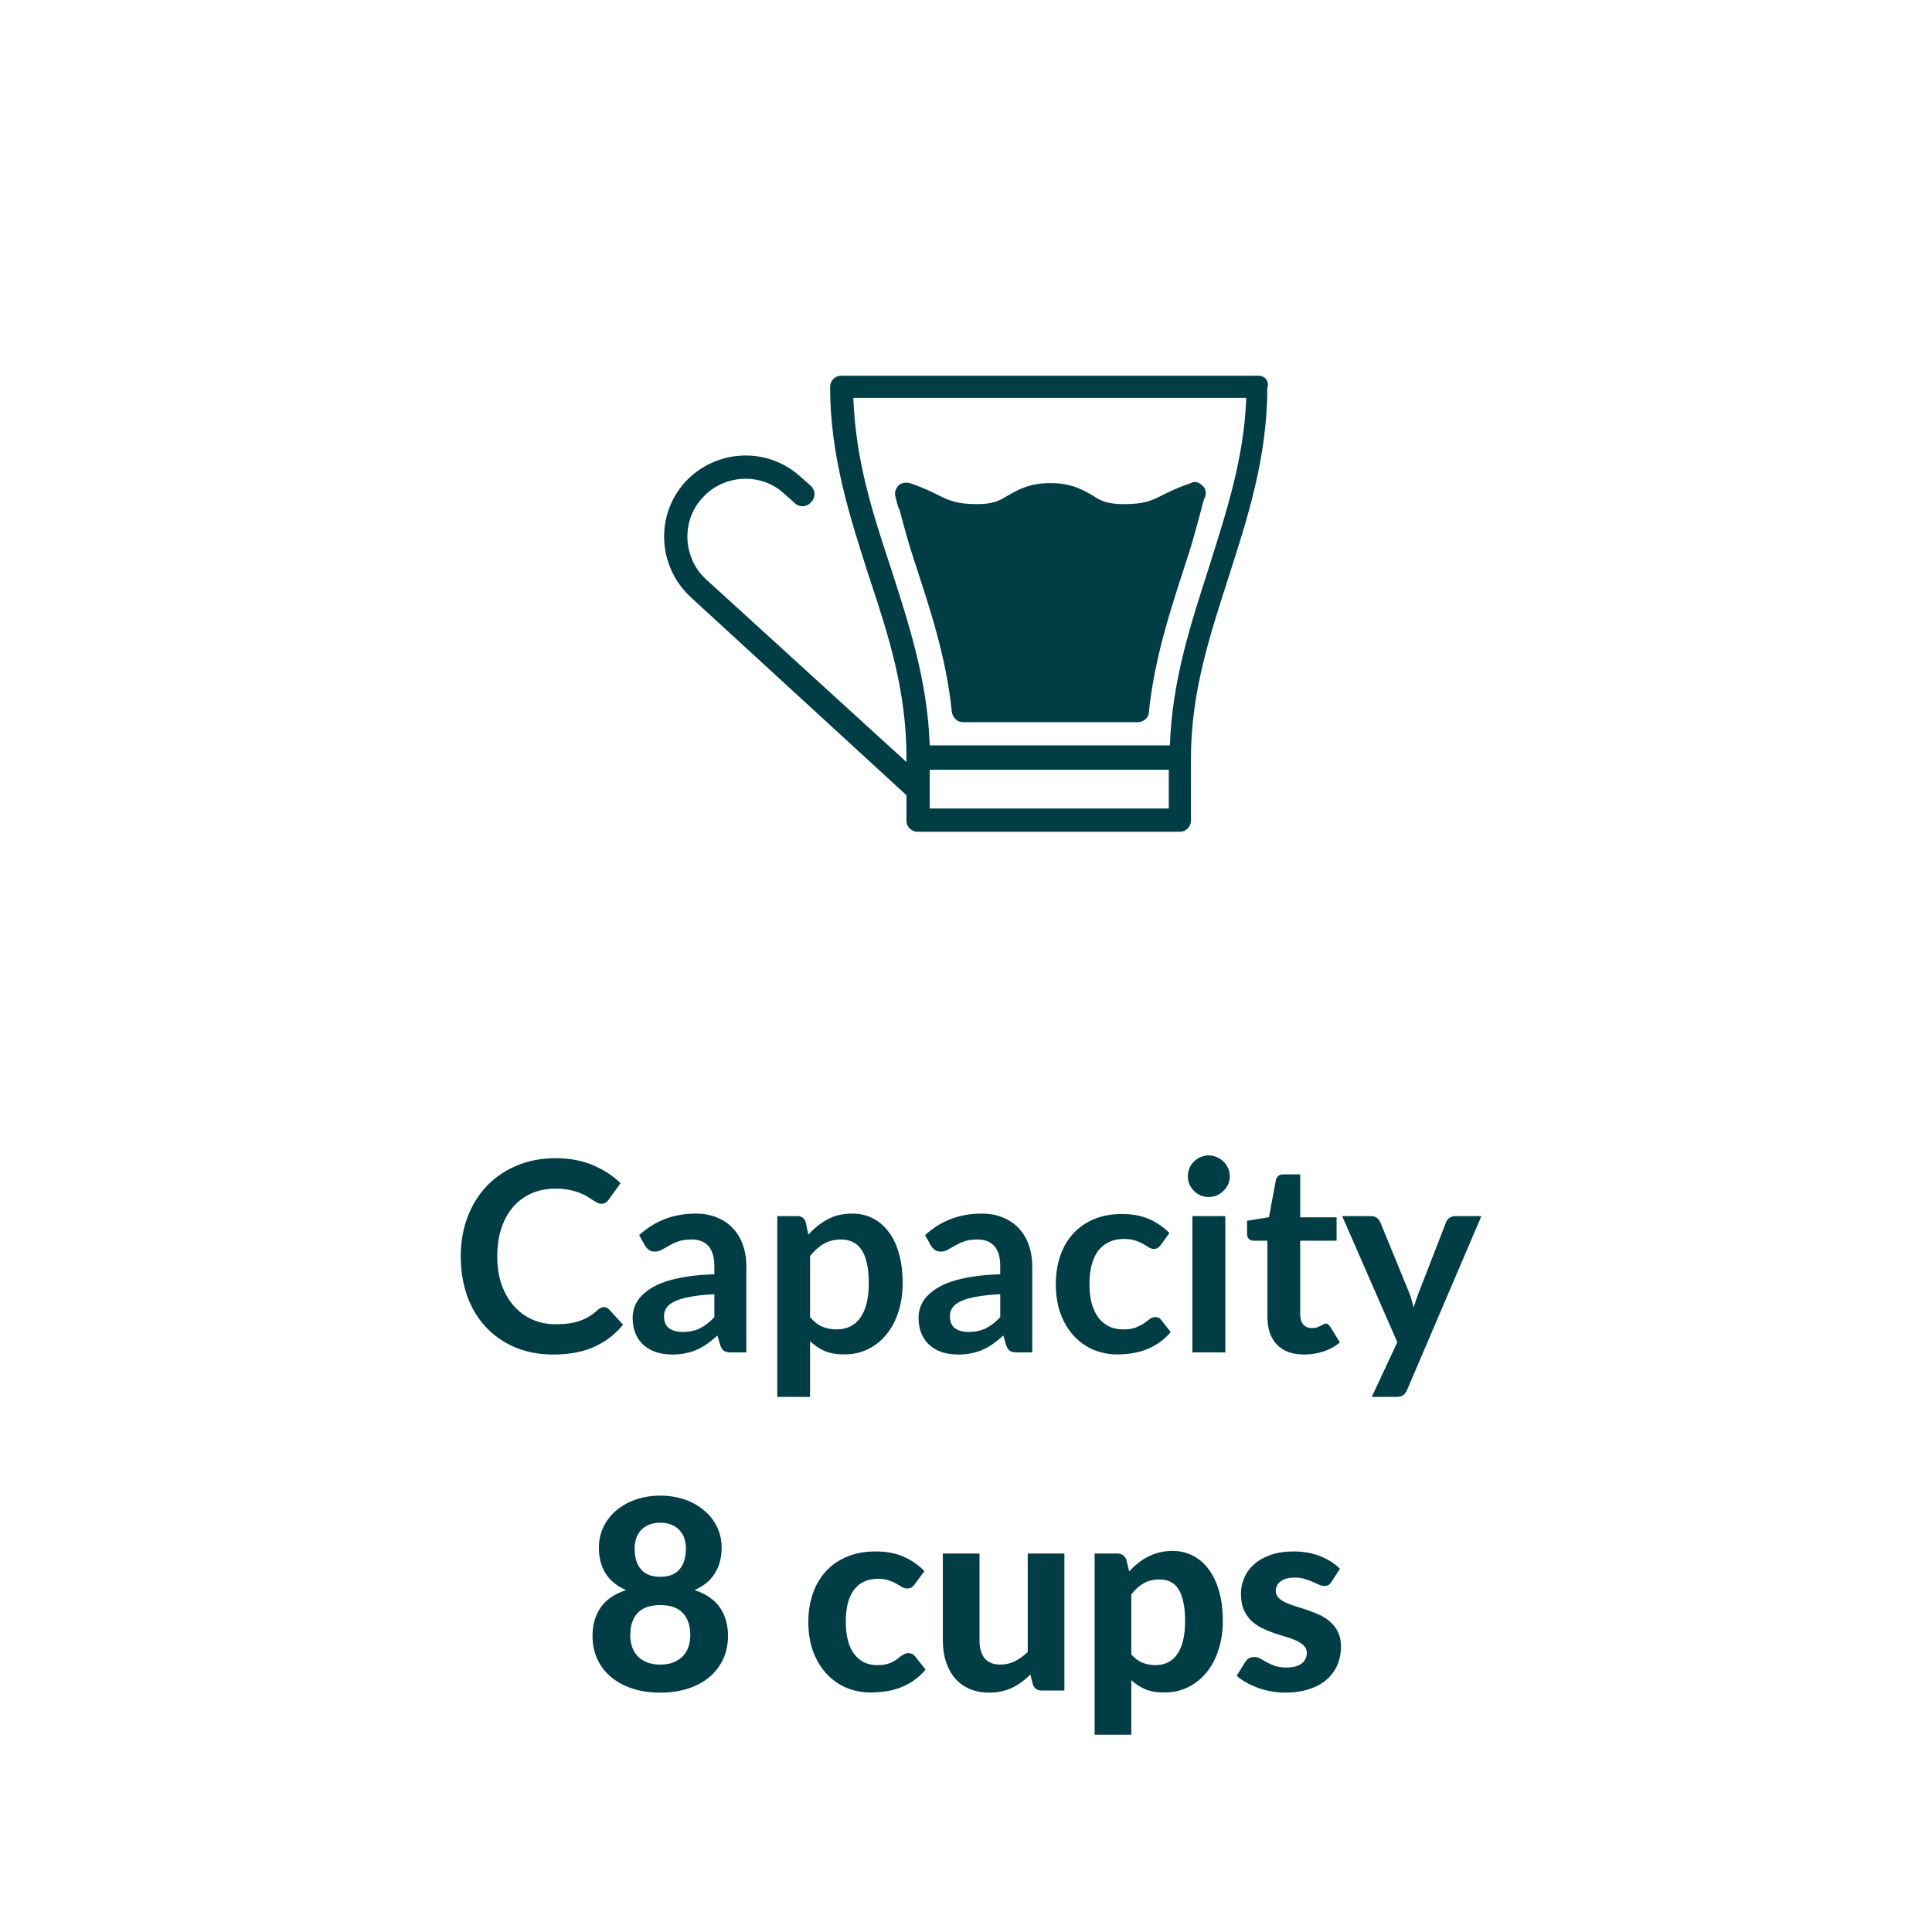
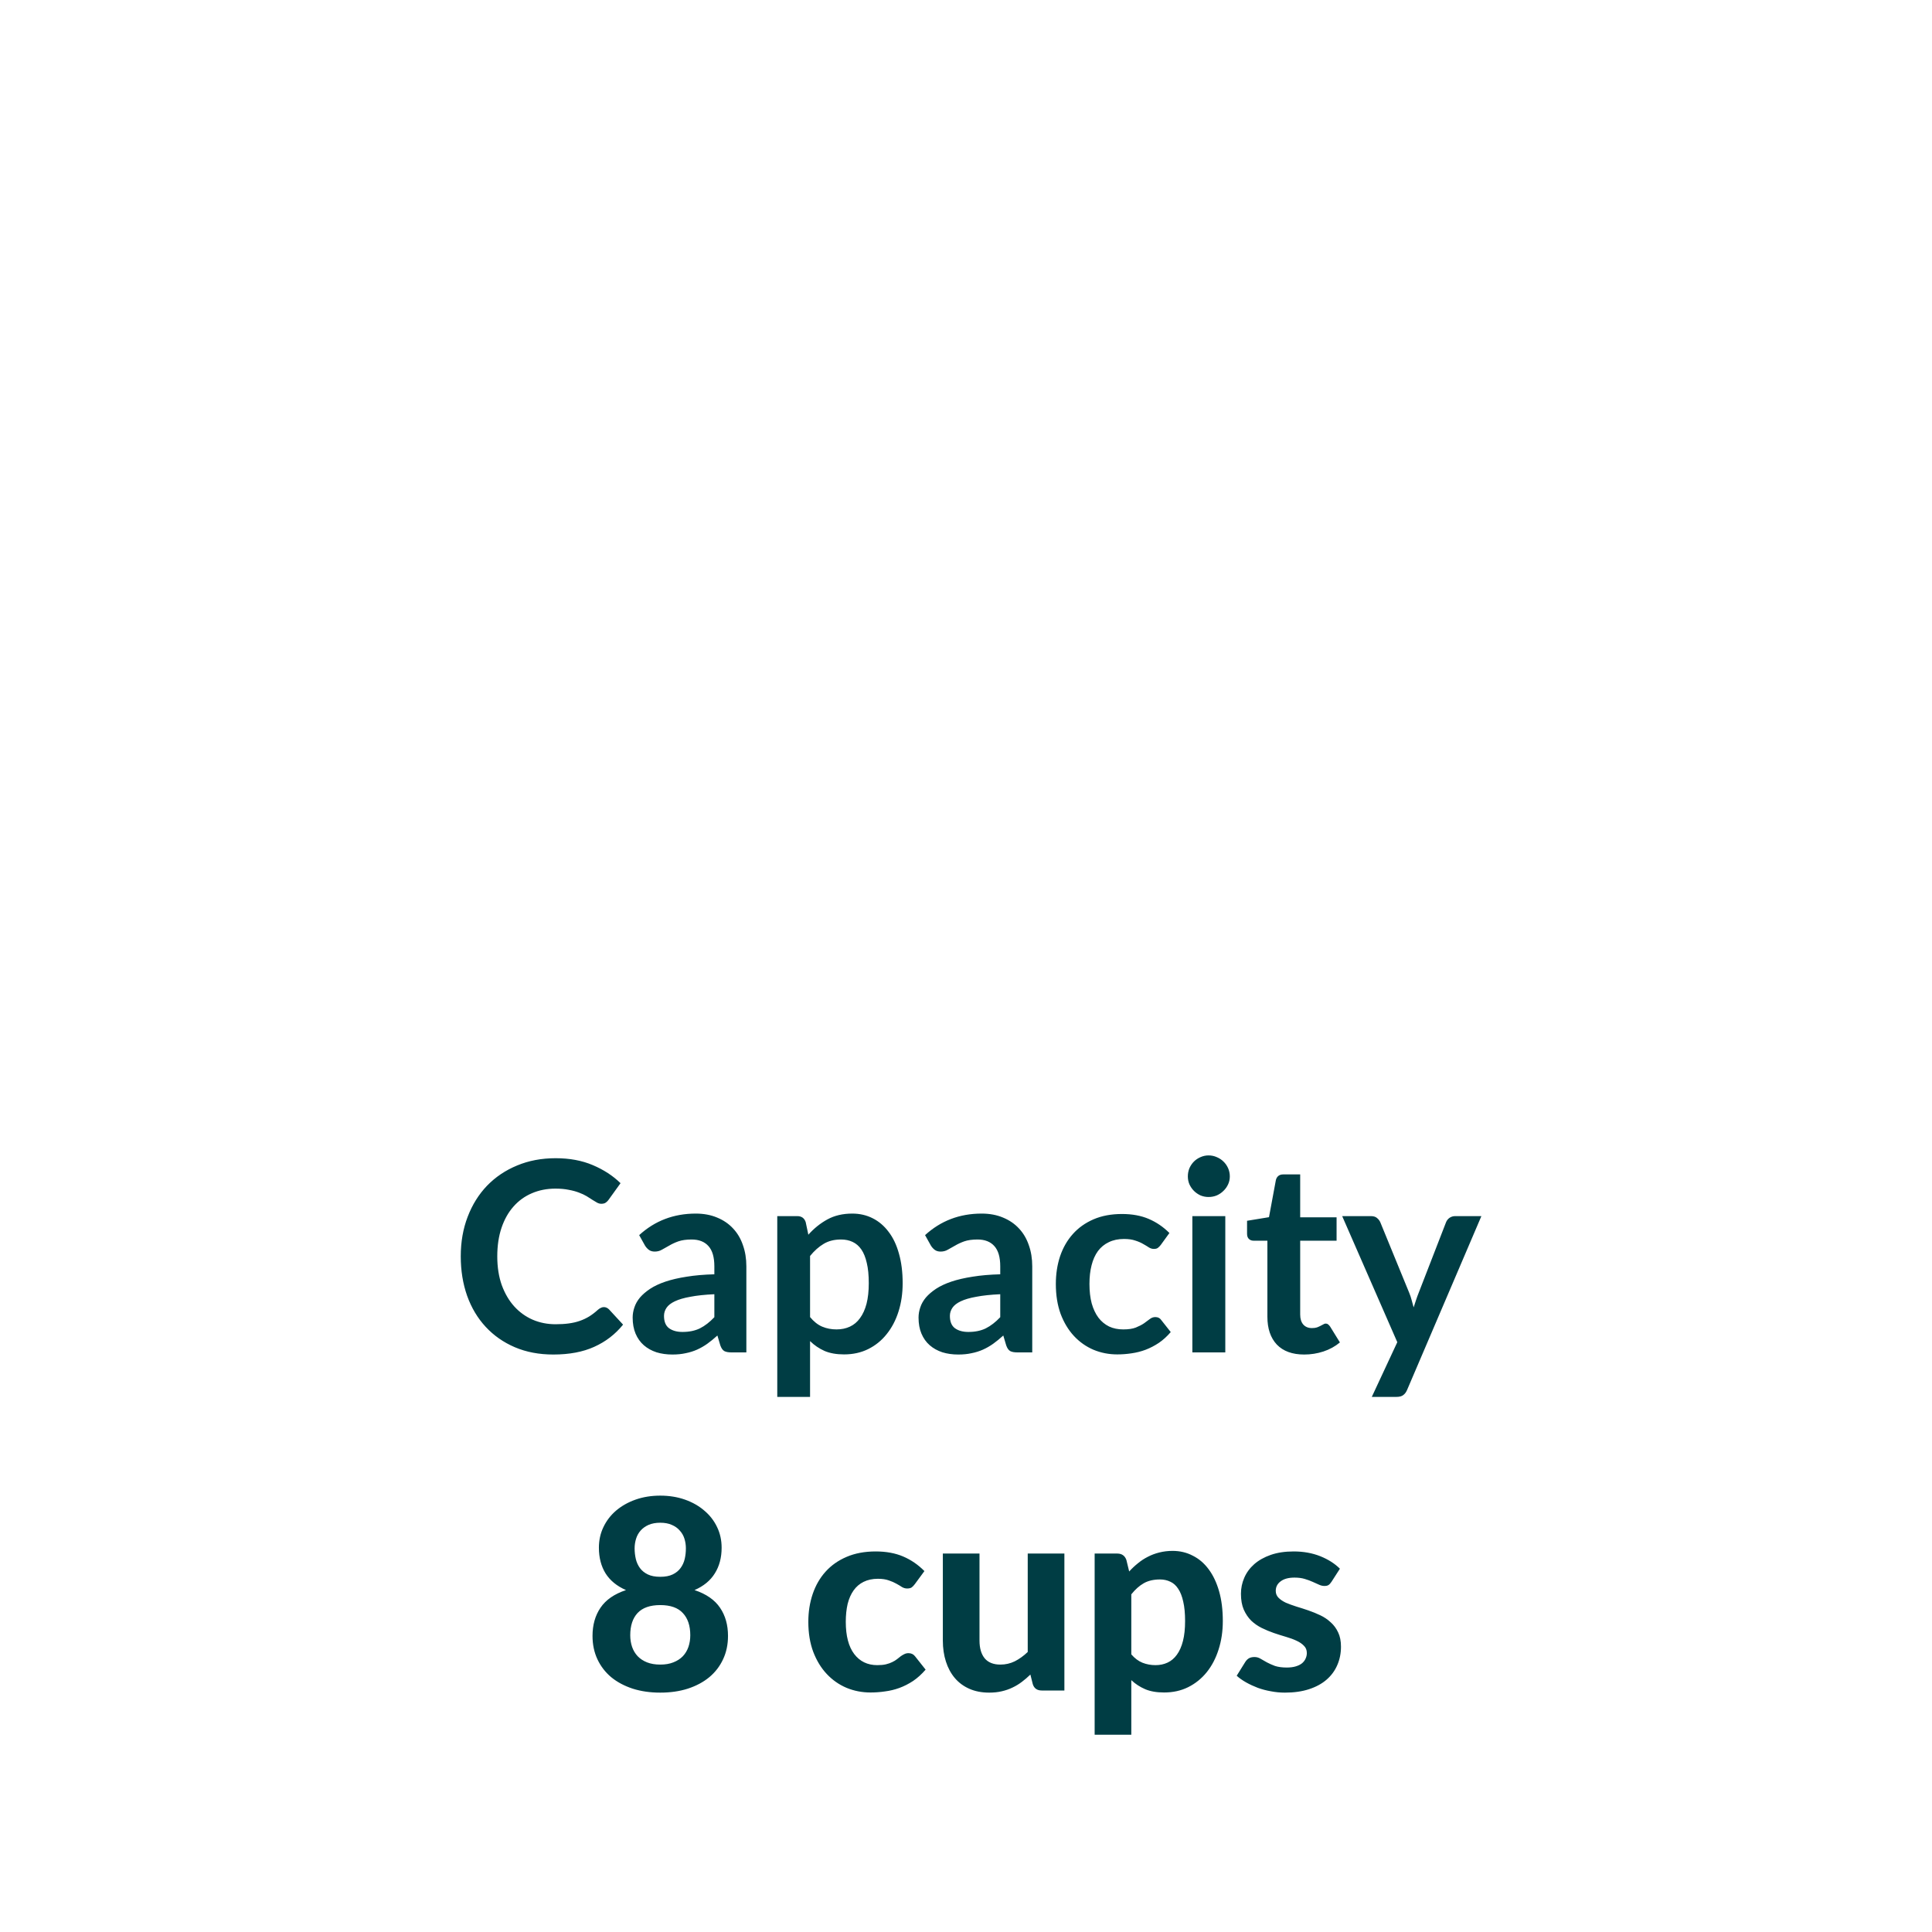
<svg xmlns="http://www.w3.org/2000/svg" height="100%" viewBox="0 0 80 80" fill="none" class=" X9f7c5452ec11250fc41d7721ad69487b">
-   <path d="M52.109 15.559H49.451C49.176 15.559 48.993 15.788 48.993 16.017C48.993 16.292 49.222 16.475 49.451 16.475H51.605C51.514 18.996 50.78 21.196 50.047 23.533C49.314 25.825 48.535 28.162 48.443 30.866H38.498C38.406 28.162 37.627 25.825 36.893 23.533C36.114 21.196 35.427 19.042 35.335 16.475H50.597C50.872 16.475 51.055 16.246 51.055 16.017C51.055 15.742 50.826 15.559 50.597 15.559H34.831C34.556 15.559 34.373 15.788 34.373 16.017C34.373 18.904 35.198 21.425 35.977 23.854C36.802 26.329 37.535 28.621 37.535 31.371V31.554L29.24 23.992C28.277 23.121 28.185 21.563 29.102 20.6C29.973 19.638 31.531 19.546 32.494 20.463L32.906 20.829C33.089 21.013 33.41 21.013 33.594 20.784C33.777 20.6 33.777 20.279 33.548 20.096L33.135 19.729C31.76 18.492 29.652 18.584 28.369 19.959C27.131 21.334 27.223 23.442 28.598 24.725L37.535 32.929V33.983C37.535 34.258 37.764 34.441 37.993 34.441H48.855C49.13 34.441 49.314 34.212 49.314 33.983V31.416C49.314 28.666 50.093 26.329 50.872 23.9C51.651 21.471 52.476 18.95 52.476 16.063C52.568 15.788 52.385 15.559 52.109 15.559ZM38.498 33.479V31.875H48.397V33.479H38.498Z" fill="#003D44" />
-   <path d="M45.235 20.509C44.822 20.279 44.364 20.004 43.493 20.004C42.622 20.004 42.164 20.279 41.752 20.509C41.385 20.738 41.11 20.875 40.468 20.875C39.643 20.875 39.322 20.738 38.864 20.509C38.589 20.371 38.222 20.188 37.673 20.004C37.489 19.959 37.306 20.004 37.214 20.096C37.077 20.233 37.031 20.417 37.077 20.554C37.123 20.738 37.168 20.967 37.26 21.15C37.443 21.838 37.627 22.525 37.856 23.213C38.498 25.183 39.185 27.2 39.414 29.491C39.46 29.721 39.643 29.904 39.873 29.904H47.114C47.343 29.904 47.572 29.721 47.572 29.491C47.801 27.246 48.489 25.183 49.13 23.213C49.36 22.525 49.543 21.838 49.726 21.15C49.772 20.967 49.818 20.738 49.91 20.554C49.955 20.371 49.91 20.188 49.772 20.096C49.635 19.959 49.451 19.913 49.314 20.004C48.764 20.188 48.397 20.371 48.122 20.509C47.664 20.738 47.389 20.875 46.518 20.875C45.876 20.875 45.556 20.738 45.235 20.509Z" fill="#003D44" />
  <path d="M25.002 54.124C25.083 54.124 25.154 54.156 25.217 54.218L25.8 54.85C25.477 55.25 25.079 55.556 24.606 55.769C24.137 55.982 23.572 56.088 22.912 56.088C22.322 56.088 21.79 55.987 21.317 55.785C20.848 55.584 20.446 55.303 20.113 54.944C19.779 54.585 19.522 54.156 19.343 53.657C19.167 53.158 19.079 52.614 19.079 52.023C19.079 51.426 19.174 50.88 19.365 50.385C19.555 49.886 19.823 49.457 20.168 49.097C20.516 48.738 20.93 48.459 21.411 48.261C21.891 48.06 22.423 47.959 23.006 47.959C23.585 47.959 24.098 48.054 24.546 48.245C24.997 48.436 25.38 48.685 25.695 48.993L25.2 49.681C25.171 49.724 25.132 49.763 25.085 49.796C25.041 49.829 24.978 49.846 24.898 49.846C24.843 49.846 24.786 49.831 24.727 49.801C24.669 49.769 24.604 49.73 24.535 49.686C24.465 49.638 24.384 49.587 24.293 49.532C24.201 49.477 24.095 49.428 23.974 49.383C23.853 49.336 23.712 49.297 23.55 49.268C23.393 49.235 23.209 49.218 23 49.218C22.645 49.218 22.318 49.283 22.021 49.411C21.728 49.536 21.475 49.719 21.262 49.961C21.05 50.199 20.885 50.493 20.767 50.841C20.65 51.186 20.591 51.58 20.591 52.023C20.591 52.471 20.654 52.869 20.778 53.217C20.907 53.565 21.079 53.859 21.295 54.097C21.512 54.335 21.766 54.519 22.06 54.647C22.353 54.772 22.668 54.834 23.006 54.834C23.207 54.834 23.389 54.823 23.55 54.801C23.715 54.779 23.866 54.744 24.001 54.697C24.141 54.649 24.271 54.588 24.392 54.515C24.516 54.438 24.639 54.344 24.76 54.234C24.797 54.202 24.835 54.176 24.876 54.157C24.916 54.136 24.958 54.124 25.002 54.124ZM29.58 53.591C29.187 53.609 28.857 53.644 28.59 53.696C28.322 53.743 28.108 53.806 27.946 53.883C27.785 53.959 27.669 54.049 27.6 54.152C27.53 54.255 27.495 54.367 27.495 54.487C27.495 54.726 27.565 54.896 27.704 54.999C27.847 55.102 28.032 55.153 28.26 55.153C28.538 55.153 28.779 55.103 28.98 55.005C29.186 54.902 29.385 54.748 29.58 54.542V53.591ZM26.467 51.144C27.116 50.55 27.897 50.252 28.81 50.252C29.14 50.252 29.435 50.307 29.695 50.417C29.956 50.524 30.176 50.674 30.355 50.868C30.535 51.059 30.671 51.288 30.762 51.556C30.858 51.824 30.905 52.117 30.905 52.436V56H30.289C30.161 56 30.062 55.982 29.992 55.945C29.923 55.905 29.868 55.826 29.827 55.709L29.706 55.301C29.563 55.43 29.424 55.544 29.288 55.642C29.153 55.738 29.011 55.819 28.865 55.885C28.718 55.95 28.56 56 28.392 56.033C28.227 56.07 28.043 56.088 27.842 56.088C27.603 56.088 27.383 56.057 27.182 55.995C26.98 55.928 26.806 55.831 26.659 55.703C26.513 55.575 26.399 55.415 26.318 55.224C26.238 55.034 26.197 54.812 26.197 54.559C26.197 54.416 26.221 54.275 26.269 54.136C26.316 53.992 26.393 53.857 26.5 53.728C26.61 53.6 26.751 53.479 26.923 53.365C27.096 53.252 27.306 53.153 27.556 53.069C27.809 52.984 28.102 52.916 28.436 52.865C28.769 52.81 29.151 52.777 29.58 52.766V52.436C29.58 52.058 29.499 51.78 29.338 51.6C29.176 51.417 28.944 51.325 28.639 51.325C28.419 51.325 28.236 51.351 28.089 51.402C27.946 51.453 27.82 51.512 27.71 51.578C27.6 51.64 27.499 51.697 27.407 51.748C27.319 51.8 27.22 51.825 27.11 51.825C27.015 51.825 26.934 51.802 26.868 51.754C26.802 51.703 26.749 51.644 26.709 51.578L26.467 51.144ZM33.543 54.537C33.697 54.724 33.864 54.856 34.044 54.933C34.227 55.01 34.425 55.048 34.638 55.048C34.843 55.048 35.028 55.01 35.193 54.933C35.358 54.856 35.498 54.739 35.611 54.581C35.728 54.423 35.818 54.225 35.881 53.987C35.943 53.745 35.974 53.461 35.974 53.135C35.974 52.804 35.947 52.526 35.892 52.298C35.84 52.068 35.765 51.88 35.666 51.737C35.567 51.594 35.446 51.49 35.303 51.424C35.164 51.358 35.004 51.325 34.825 51.325C34.542 51.325 34.302 51.386 34.104 51.507C33.906 51.624 33.719 51.791 33.543 52.007V54.537ZM33.472 51.127C33.703 50.867 33.965 50.656 34.258 50.495C34.551 50.333 34.896 50.252 35.292 50.252C35.6 50.252 35.881 50.317 36.134 50.445C36.39 50.573 36.61 50.76 36.794 51.006C36.981 51.248 37.124 51.549 37.223 51.908C37.325 52.264 37.377 52.672 37.377 53.135C37.377 53.556 37.32 53.947 37.206 54.306C37.093 54.665 36.929 54.977 36.717 55.241C36.508 55.505 36.253 55.712 35.952 55.862C35.655 56.009 35.322 56.083 34.951 56.083C34.636 56.083 34.366 56.035 34.143 55.94C33.919 55.84 33.719 55.705 33.543 55.532V57.843H32.185V50.357H33.015C33.191 50.357 33.307 50.44 33.362 50.605L33.472 51.127ZM41.418 53.591C41.025 53.609 40.695 53.644 40.428 53.696C40.16 53.743 39.946 53.806 39.784 53.883C39.623 53.959 39.507 54.049 39.438 54.152C39.368 54.255 39.333 54.367 39.333 54.487C39.333 54.726 39.403 54.896 39.542 54.999C39.685 55.102 39.87 55.153 40.098 55.153C40.376 55.153 40.617 55.103 40.818 55.005C41.023 54.902 41.223 54.748 41.418 54.542V53.591ZM38.305 51.144C38.954 50.55 39.735 50.252 40.648 50.252C40.978 50.252 41.273 50.307 41.533 50.417C41.794 50.524 42.014 50.674 42.193 50.868C42.373 51.059 42.508 51.288 42.6 51.556C42.696 51.824 42.743 52.117 42.743 52.436V56H42.127C41.999 56 41.9 55.982 41.83 55.945C41.761 55.905 41.706 55.826 41.665 55.709L41.544 55.301C41.401 55.43 41.262 55.544 41.126 55.642C40.99 55.738 40.849 55.819 40.703 55.885C40.556 55.95 40.398 56 40.23 56.033C40.065 56.07 39.881 56.088 39.68 56.088C39.441 56.088 39.221 56.057 39.02 55.995C38.818 55.928 38.644 55.831 38.497 55.703C38.35 55.575 38.237 55.415 38.156 55.224C38.075 55.034 38.035 54.812 38.035 54.559C38.035 54.416 38.059 54.275 38.107 54.136C38.154 53.992 38.231 53.857 38.338 53.728C38.448 53.6 38.589 53.479 38.761 53.365C38.934 53.252 39.144 53.153 39.394 53.069C39.647 52.984 39.94 52.916 40.274 52.865C40.607 52.81 40.989 52.777 41.418 52.766V52.436C41.418 52.058 41.337 51.78 41.176 51.6C41.014 51.417 40.782 51.325 40.477 51.325C40.257 51.325 40.074 51.351 39.927 51.402C39.784 51.453 39.658 51.512 39.548 51.578C39.438 51.64 39.337 51.697 39.245 51.748C39.157 51.8 39.058 51.825 38.948 51.825C38.853 51.825 38.772 51.802 38.706 51.754C38.64 51.703 38.587 51.644 38.547 51.578L38.305 51.144ZM48.065 51.55C48.025 51.602 47.984 51.642 47.944 51.672C47.907 51.701 47.852 51.715 47.779 51.715C47.709 51.715 47.642 51.695 47.576 51.655C47.51 51.611 47.431 51.563 47.339 51.512C47.247 51.457 47.137 51.409 47.009 51.369C46.884 51.325 46.729 51.303 46.542 51.303C46.303 51.303 46.094 51.347 45.915 51.435C45.735 51.519 45.585 51.642 45.464 51.803C45.346 51.965 45.258 52.161 45.2 52.392C45.141 52.619 45.112 52.878 45.112 53.167C45.112 53.468 45.143 53.736 45.205 53.971C45.271 54.205 45.365 54.403 45.486 54.565C45.607 54.722 45.753 54.843 45.926 54.928C46.098 55.008 46.292 55.048 46.509 55.048C46.725 55.048 46.899 55.023 47.031 54.971C47.167 54.916 47.28 54.858 47.372 54.795C47.464 54.73 47.543 54.671 47.609 54.62C47.678 54.565 47.755 54.537 47.84 54.537C47.95 54.537 48.032 54.579 48.087 54.663L48.478 55.158C48.327 55.334 48.164 55.483 47.988 55.604C47.812 55.721 47.629 55.817 47.438 55.89C47.251 55.96 47.057 56.009 46.855 56.038C46.657 56.068 46.459 56.083 46.261 56.083C45.913 56.083 45.585 56.018 45.277 55.89C44.969 55.758 44.699 55.567 44.468 55.318C44.237 55.069 44.054 54.764 43.918 54.405C43.786 54.042 43.72 53.63 43.72 53.167C43.72 52.753 43.779 52.37 43.896 52.018C44.017 51.662 44.193 51.356 44.424 51.099C44.655 50.839 44.941 50.636 45.282 50.489C45.623 50.342 46.015 50.269 46.459 50.269C46.881 50.269 47.249 50.337 47.565 50.472C47.884 50.608 48.17 50.803 48.423 51.056L48.065 51.55ZM50.737 50.357V56H49.373V50.357H50.737ZM50.924 48.712C50.924 48.83 50.9 48.94 50.853 49.042C50.805 49.145 50.741 49.235 50.66 49.312C50.583 49.389 50.492 49.451 50.385 49.499C50.279 49.543 50.165 49.565 50.044 49.565C49.927 49.565 49.815 49.543 49.709 49.499C49.606 49.451 49.516 49.389 49.439 49.312C49.362 49.235 49.3 49.145 49.252 49.042C49.208 48.94 49.186 48.83 49.186 48.712C49.186 48.592 49.208 48.478 49.252 48.371C49.3 48.265 49.362 48.173 49.439 48.096C49.516 48.02 49.606 47.959 49.709 47.915C49.815 47.867 49.927 47.843 50.044 47.843C50.165 47.843 50.279 47.867 50.385 47.915C50.492 47.959 50.583 48.02 50.66 48.096C50.741 48.173 50.805 48.265 50.853 48.371C50.9 48.478 50.924 48.592 50.924 48.712ZM54.003 56.088C53.512 56.088 53.134 55.95 52.87 55.675C52.61 55.397 52.48 55.014 52.48 54.526V51.374H51.902C51.829 51.374 51.767 51.351 51.715 51.303C51.664 51.255 51.638 51.184 51.638 51.089V50.55L52.546 50.401L52.832 48.861C52.85 48.788 52.885 48.731 52.936 48.691C52.987 48.65 53.053 48.63 53.134 48.63H53.838V50.407H55.345V51.374H53.838V54.432C53.838 54.608 53.88 54.746 53.965 54.845C54.053 54.944 54.172 54.993 54.322 54.993C54.407 54.993 54.476 54.984 54.531 54.966C54.59 54.944 54.639 54.922 54.68 54.9C54.724 54.878 54.762 54.858 54.795 54.84C54.828 54.818 54.861 54.806 54.894 54.806C54.934 54.806 54.968 54.818 54.993 54.84C55.019 54.858 55.046 54.887 55.076 54.928L55.483 55.587C55.285 55.752 55.057 55.877 54.801 55.962C54.544 56.046 54.278 56.088 54.003 56.088ZM61.341 50.357L58.266 57.551C58.226 57.646 58.173 57.718 58.107 57.766C58.045 57.817 57.947 57.843 57.815 57.843H56.803L57.859 55.577L55.577 50.357H56.77C56.877 50.357 56.959 50.383 57.018 50.434C57.08 50.485 57.126 50.544 57.155 50.61L58.354 53.536C58.395 53.635 58.428 53.734 58.453 53.833C58.483 53.932 58.51 54.033 58.536 54.136C58.569 54.033 58.602 53.932 58.635 53.833C58.668 53.73 58.705 53.63 58.745 53.531L59.878 50.61C59.907 50.537 59.955 50.476 60.021 50.428C60.091 50.381 60.168 50.357 60.252 50.357H61.341ZM27.34 68.927C27.549 68.927 27.73 68.896 27.884 68.834C28.042 68.772 28.172 68.687 28.275 68.581C28.378 68.471 28.455 68.343 28.506 68.196C28.557 68.046 28.583 67.884 28.583 67.712C28.583 67.316 28.48 67.01 28.275 66.793C28.073 66.573 27.762 66.463 27.34 66.463C26.918 66.463 26.605 66.573 26.399 66.793C26.198 67.01 26.097 67.316 26.097 67.712C26.097 67.884 26.123 68.046 26.174 68.196C26.225 68.343 26.302 68.471 26.405 68.581C26.508 68.687 26.636 68.772 26.79 68.834C26.948 68.896 27.131 68.927 27.34 68.927ZM27.34 63.053C27.153 63.053 26.992 63.083 26.856 63.142C26.724 63.2 26.614 63.279 26.526 63.378C26.442 63.473 26.379 63.585 26.339 63.714C26.299 63.842 26.278 63.976 26.278 64.115C26.278 64.265 26.295 64.412 26.328 64.555C26.361 64.694 26.418 64.819 26.498 64.929C26.579 65.039 26.687 65.127 26.823 65.193C26.959 65.259 27.131 65.292 27.34 65.292C27.549 65.292 27.721 65.259 27.857 65.193C27.993 65.127 28.101 65.039 28.181 64.929C28.262 64.819 28.319 64.694 28.352 64.555C28.385 64.412 28.401 64.265 28.401 64.115C28.401 63.976 28.381 63.842 28.341 63.714C28.301 63.585 28.236 63.473 28.148 63.378C28.064 63.279 27.954 63.2 27.818 63.142C27.686 63.083 27.527 63.053 27.34 63.053ZM28.759 65.842C29.243 66.003 29.595 66.247 29.815 66.573C30.035 66.896 30.145 67.285 30.145 67.74C30.145 68.095 30.077 68.418 29.941 68.707C29.806 68.997 29.615 69.245 29.369 69.45C29.124 69.652 28.829 69.809 28.484 69.923C28.139 70.033 27.758 70.088 27.34 70.088C26.922 70.088 26.541 70.033 26.196 69.923C25.851 69.809 25.556 69.652 25.31 69.45C25.065 69.245 24.874 68.997 24.738 68.707C24.603 68.418 24.535 68.095 24.535 67.74C24.535 67.285 24.645 66.896 24.865 66.573C25.085 66.247 25.437 66.003 25.921 65.842C25.543 65.677 25.261 65.446 25.074 65.149C24.891 64.852 24.799 64.498 24.799 64.088C24.799 63.779 24.861 63.495 24.986 63.235C25.111 62.971 25.285 62.744 25.508 62.553C25.736 62.359 26.005 62.206 26.317 62.096C26.629 61.986 26.97 61.931 27.34 61.931C27.71 61.931 28.051 61.986 28.363 62.096C28.675 62.206 28.942 62.359 29.166 62.553C29.393 62.744 29.569 62.971 29.694 63.235C29.819 63.495 29.881 63.779 29.881 64.088C29.881 64.498 29.787 64.852 29.6 65.149C29.417 65.446 29.137 65.677 28.759 65.842ZM37.882 65.594C37.838 65.653 37.794 65.699 37.75 65.732C37.706 65.761 37.644 65.776 37.563 65.776C37.49 65.776 37.418 65.756 37.349 65.716C37.283 65.671 37.206 65.626 37.118 65.578C37.03 65.527 36.925 65.481 36.804 65.441C36.683 65.397 36.533 65.374 36.353 65.374C36.126 65.374 35.928 65.417 35.759 65.501C35.594 65.582 35.457 65.699 35.347 65.853C35.237 66.007 35.154 66.194 35.099 66.414C35.048 66.634 35.022 66.882 35.022 67.156C35.022 67.736 35.138 68.18 35.369 68.487C35.603 68.796 35.922 68.95 36.326 68.95C36.465 68.95 36.584 68.939 36.683 68.916C36.786 68.891 36.874 68.86 36.947 68.823C37.024 68.786 37.09 68.746 37.145 68.702C37.2 68.658 37.251 68.618 37.299 68.581C37.35 68.544 37.4 68.515 37.448 68.493C37.499 68.467 37.556 68.454 37.618 68.454C37.735 68.454 37.827 68.499 37.893 68.587L38.328 69.136C38.166 69.323 37.994 69.479 37.811 69.604C37.627 69.725 37.437 69.822 37.239 69.895C37.044 69.965 36.846 70.013 36.645 70.038C36.443 70.068 36.243 70.082 36.045 70.082C35.697 70.082 35.367 70.018 35.055 69.89C34.743 69.758 34.47 69.567 34.236 69.318C34.001 69.069 33.814 68.763 33.675 68.4C33.539 68.037 33.471 67.622 33.471 67.156C33.471 66.742 33.532 66.357 33.653 66.001C33.774 65.646 33.951 65.338 34.186 65.078C34.421 64.817 34.71 64.614 35.055 64.467C35.403 64.317 35.805 64.242 36.26 64.242C36.692 64.242 37.072 64.311 37.398 64.451C37.724 64.59 38.018 64.791 38.278 65.055L37.882 65.594ZM44.074 64.329V70H43.139C42.944 70 42.82 69.912 42.765 69.736L42.666 69.34C42.552 69.45 42.435 69.551 42.314 69.642C42.193 69.734 42.063 69.813 41.923 69.879C41.788 69.945 41.639 69.996 41.478 70.033C41.32 70.07 41.148 70.088 40.961 70.088C40.653 70.088 40.378 70.035 40.136 69.928C39.897 69.822 39.698 69.674 39.536 69.483C39.375 69.292 39.252 69.065 39.168 68.801C39.083 68.537 39.041 68.247 39.041 67.932V64.329H40.559V67.932C40.559 68.247 40.631 68.493 40.774 68.669C40.92 68.841 41.137 68.927 41.423 68.927C41.635 68.927 41.835 68.882 42.022 68.79C42.209 68.695 42.387 68.566 42.556 68.405V64.329H44.074ZM46.845 68.504C46.988 68.669 47.142 68.784 47.307 68.85C47.475 68.916 47.655 68.95 47.846 68.95C48.029 68.95 48.196 68.915 48.346 68.845C48.496 68.775 48.625 68.667 48.731 68.52C48.841 68.37 48.925 68.18 48.984 67.948C49.043 67.718 49.072 67.442 49.072 67.124C49.072 66.808 49.047 66.54 48.995 66.32C48.947 66.1 48.878 65.923 48.786 65.787C48.698 65.651 48.59 65.554 48.462 65.496C48.333 65.433 48.19 65.402 48.033 65.402C47.765 65.402 47.539 65.455 47.356 65.561C47.176 65.664 47.006 65.816 46.845 66.018V68.504ZM46.757 65.072C46.87 64.947 46.991 64.834 47.12 64.731C47.248 64.625 47.386 64.535 47.532 64.462C47.679 64.385 47.837 64.326 48.005 64.285C48.174 64.242 48.357 64.219 48.555 64.219C48.859 64.219 49.138 64.285 49.391 64.418C49.648 64.546 49.868 64.735 50.051 64.984C50.234 65.23 50.377 65.532 50.48 65.891C50.583 66.251 50.634 66.662 50.634 67.124C50.634 67.549 50.575 67.943 50.458 68.306C50.344 68.665 50.181 68.977 49.969 69.241C49.756 69.505 49.499 69.712 49.199 69.862C48.902 70.009 48.57 70.082 48.203 70.082C47.895 70.082 47.633 70.037 47.417 69.945C47.204 69.853 47.013 69.729 46.845 69.571V71.832H45.327V64.329H46.262C46.452 64.329 46.579 64.418 46.641 64.594L46.757 65.072ZM55.136 65.496C55.096 65.558 55.054 65.604 55.01 65.633C54.97 65.659 54.913 65.671 54.839 65.671C54.766 65.671 54.691 65.653 54.614 65.617C54.537 65.58 54.451 65.541 54.355 65.501C54.26 65.457 54.15 65.417 54.025 65.38C53.904 65.343 53.763 65.325 53.602 65.325C53.356 65.325 53.166 65.376 53.03 65.479C52.894 65.578 52.826 65.71 52.826 65.875C52.826 65.989 52.865 66.084 52.942 66.161C53.019 66.238 53.12 66.306 53.244 66.365C53.373 66.419 53.518 66.473 53.679 66.524C53.84 66.572 54.005 66.625 54.174 66.683C54.346 66.742 54.513 66.81 54.674 66.887C54.836 66.964 54.979 67.061 55.103 67.178C55.232 67.292 55.334 67.431 55.411 67.597C55.488 67.758 55.527 67.954 55.527 68.185C55.527 68.46 55.476 68.715 55.373 68.95C55.274 69.18 55.127 69.38 54.933 69.549C54.739 69.718 54.497 69.85 54.207 69.945C53.917 70.04 53.584 70.088 53.206 70.088C53.012 70.088 52.819 70.07 52.628 70.033C52.438 70 52.256 69.952 52.084 69.89C51.912 69.824 51.75 69.749 51.6 69.665C51.45 69.58 51.319 69.489 51.209 69.389L51.561 68.823C51.602 68.757 51.651 68.706 51.71 68.669C51.772 68.632 51.851 68.614 51.946 68.614C52.038 68.614 52.122 68.638 52.199 68.686C52.276 68.73 52.363 68.779 52.458 68.834C52.553 68.885 52.665 68.935 52.793 68.983C52.925 69.026 53.089 69.049 53.283 69.049C53.43 69.049 53.556 69.032 53.662 68.999C53.769 68.966 53.855 68.922 53.921 68.867C53.987 68.808 54.035 68.744 54.064 68.674C54.097 68.601 54.113 68.526 54.113 68.449C54.113 68.324 54.073 68.224 53.992 68.147C53.915 68.066 53.813 67.996 53.684 67.938C53.56 67.879 53.415 67.826 53.25 67.778C53.085 67.73 52.916 67.677 52.744 67.618C52.575 67.56 52.408 67.49 52.243 67.409C52.082 67.329 51.937 67.228 51.809 67.107C51.684 66.982 51.582 66.83 51.501 66.65C51.424 66.471 51.385 66.253 51.385 65.996C51.385 65.761 51.431 65.54 51.523 65.331C51.615 65.118 51.752 64.931 51.935 64.769C52.119 64.608 52.346 64.48 52.617 64.385C52.892 64.289 53.21 64.242 53.569 64.242C53.972 64.242 54.339 64.308 54.669 64.439C54.999 64.572 55.27 64.744 55.483 64.957L55.136 65.496Z" fill="#003D44" />
</svg>